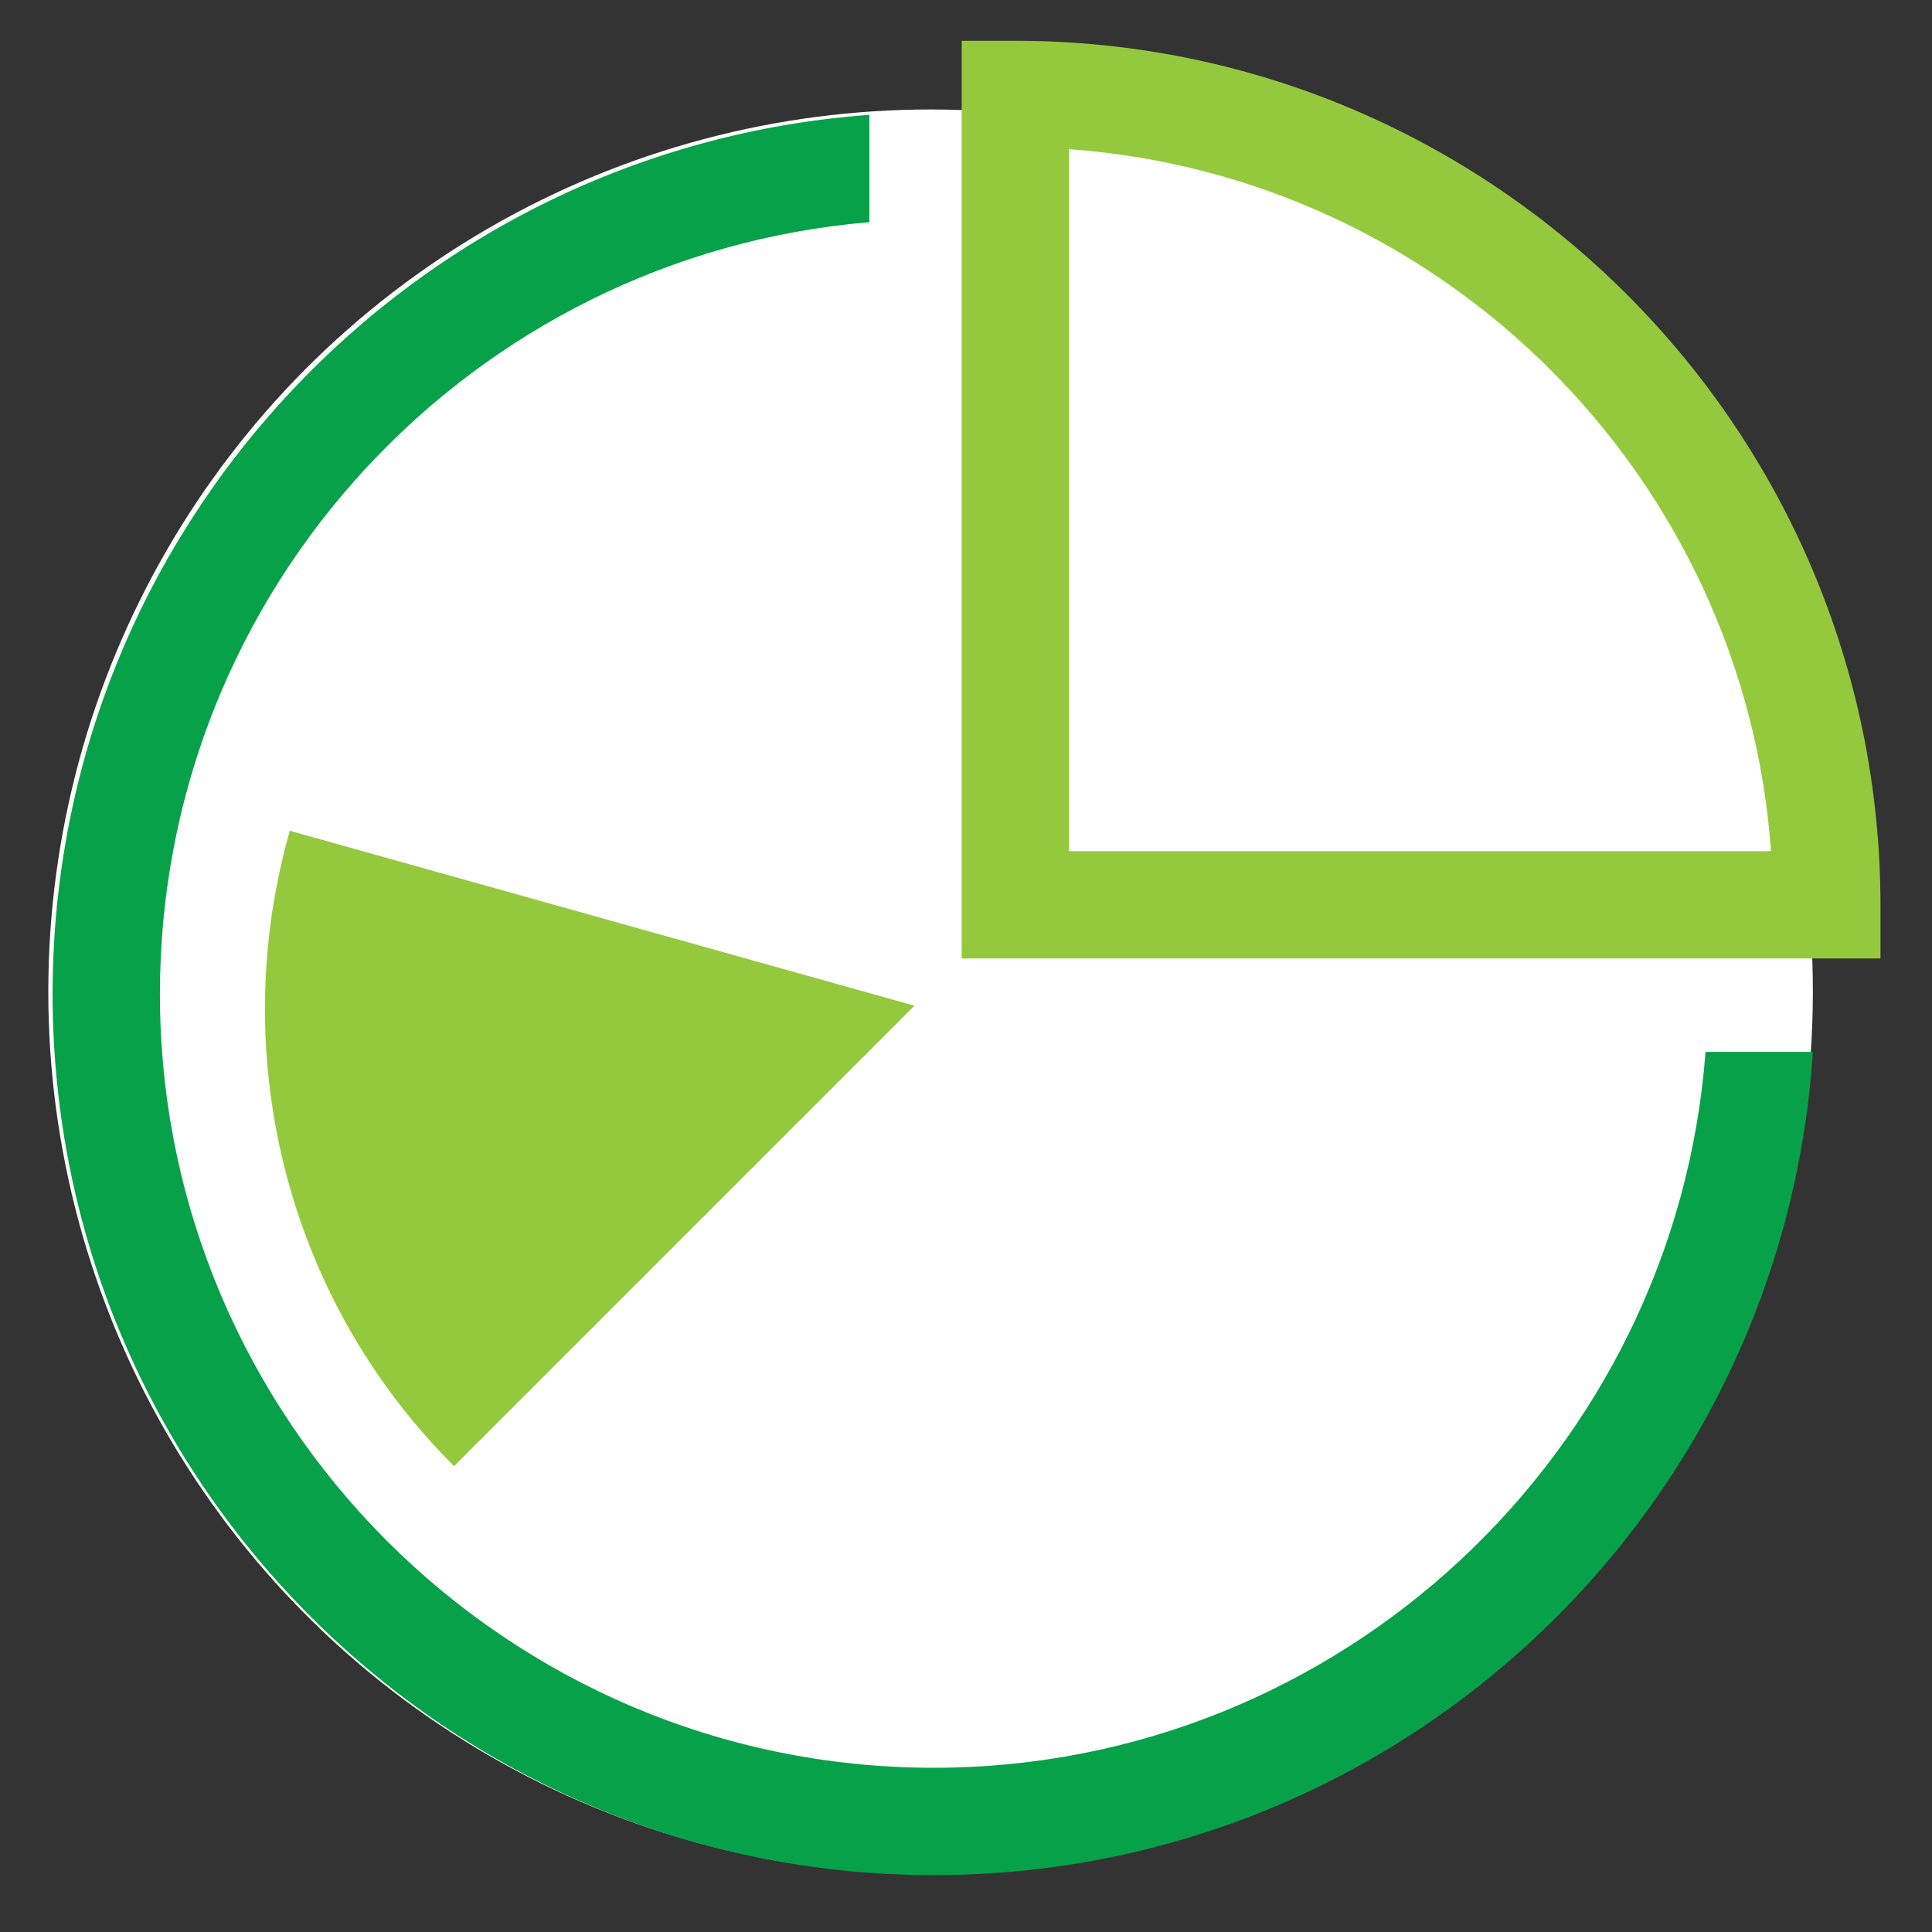
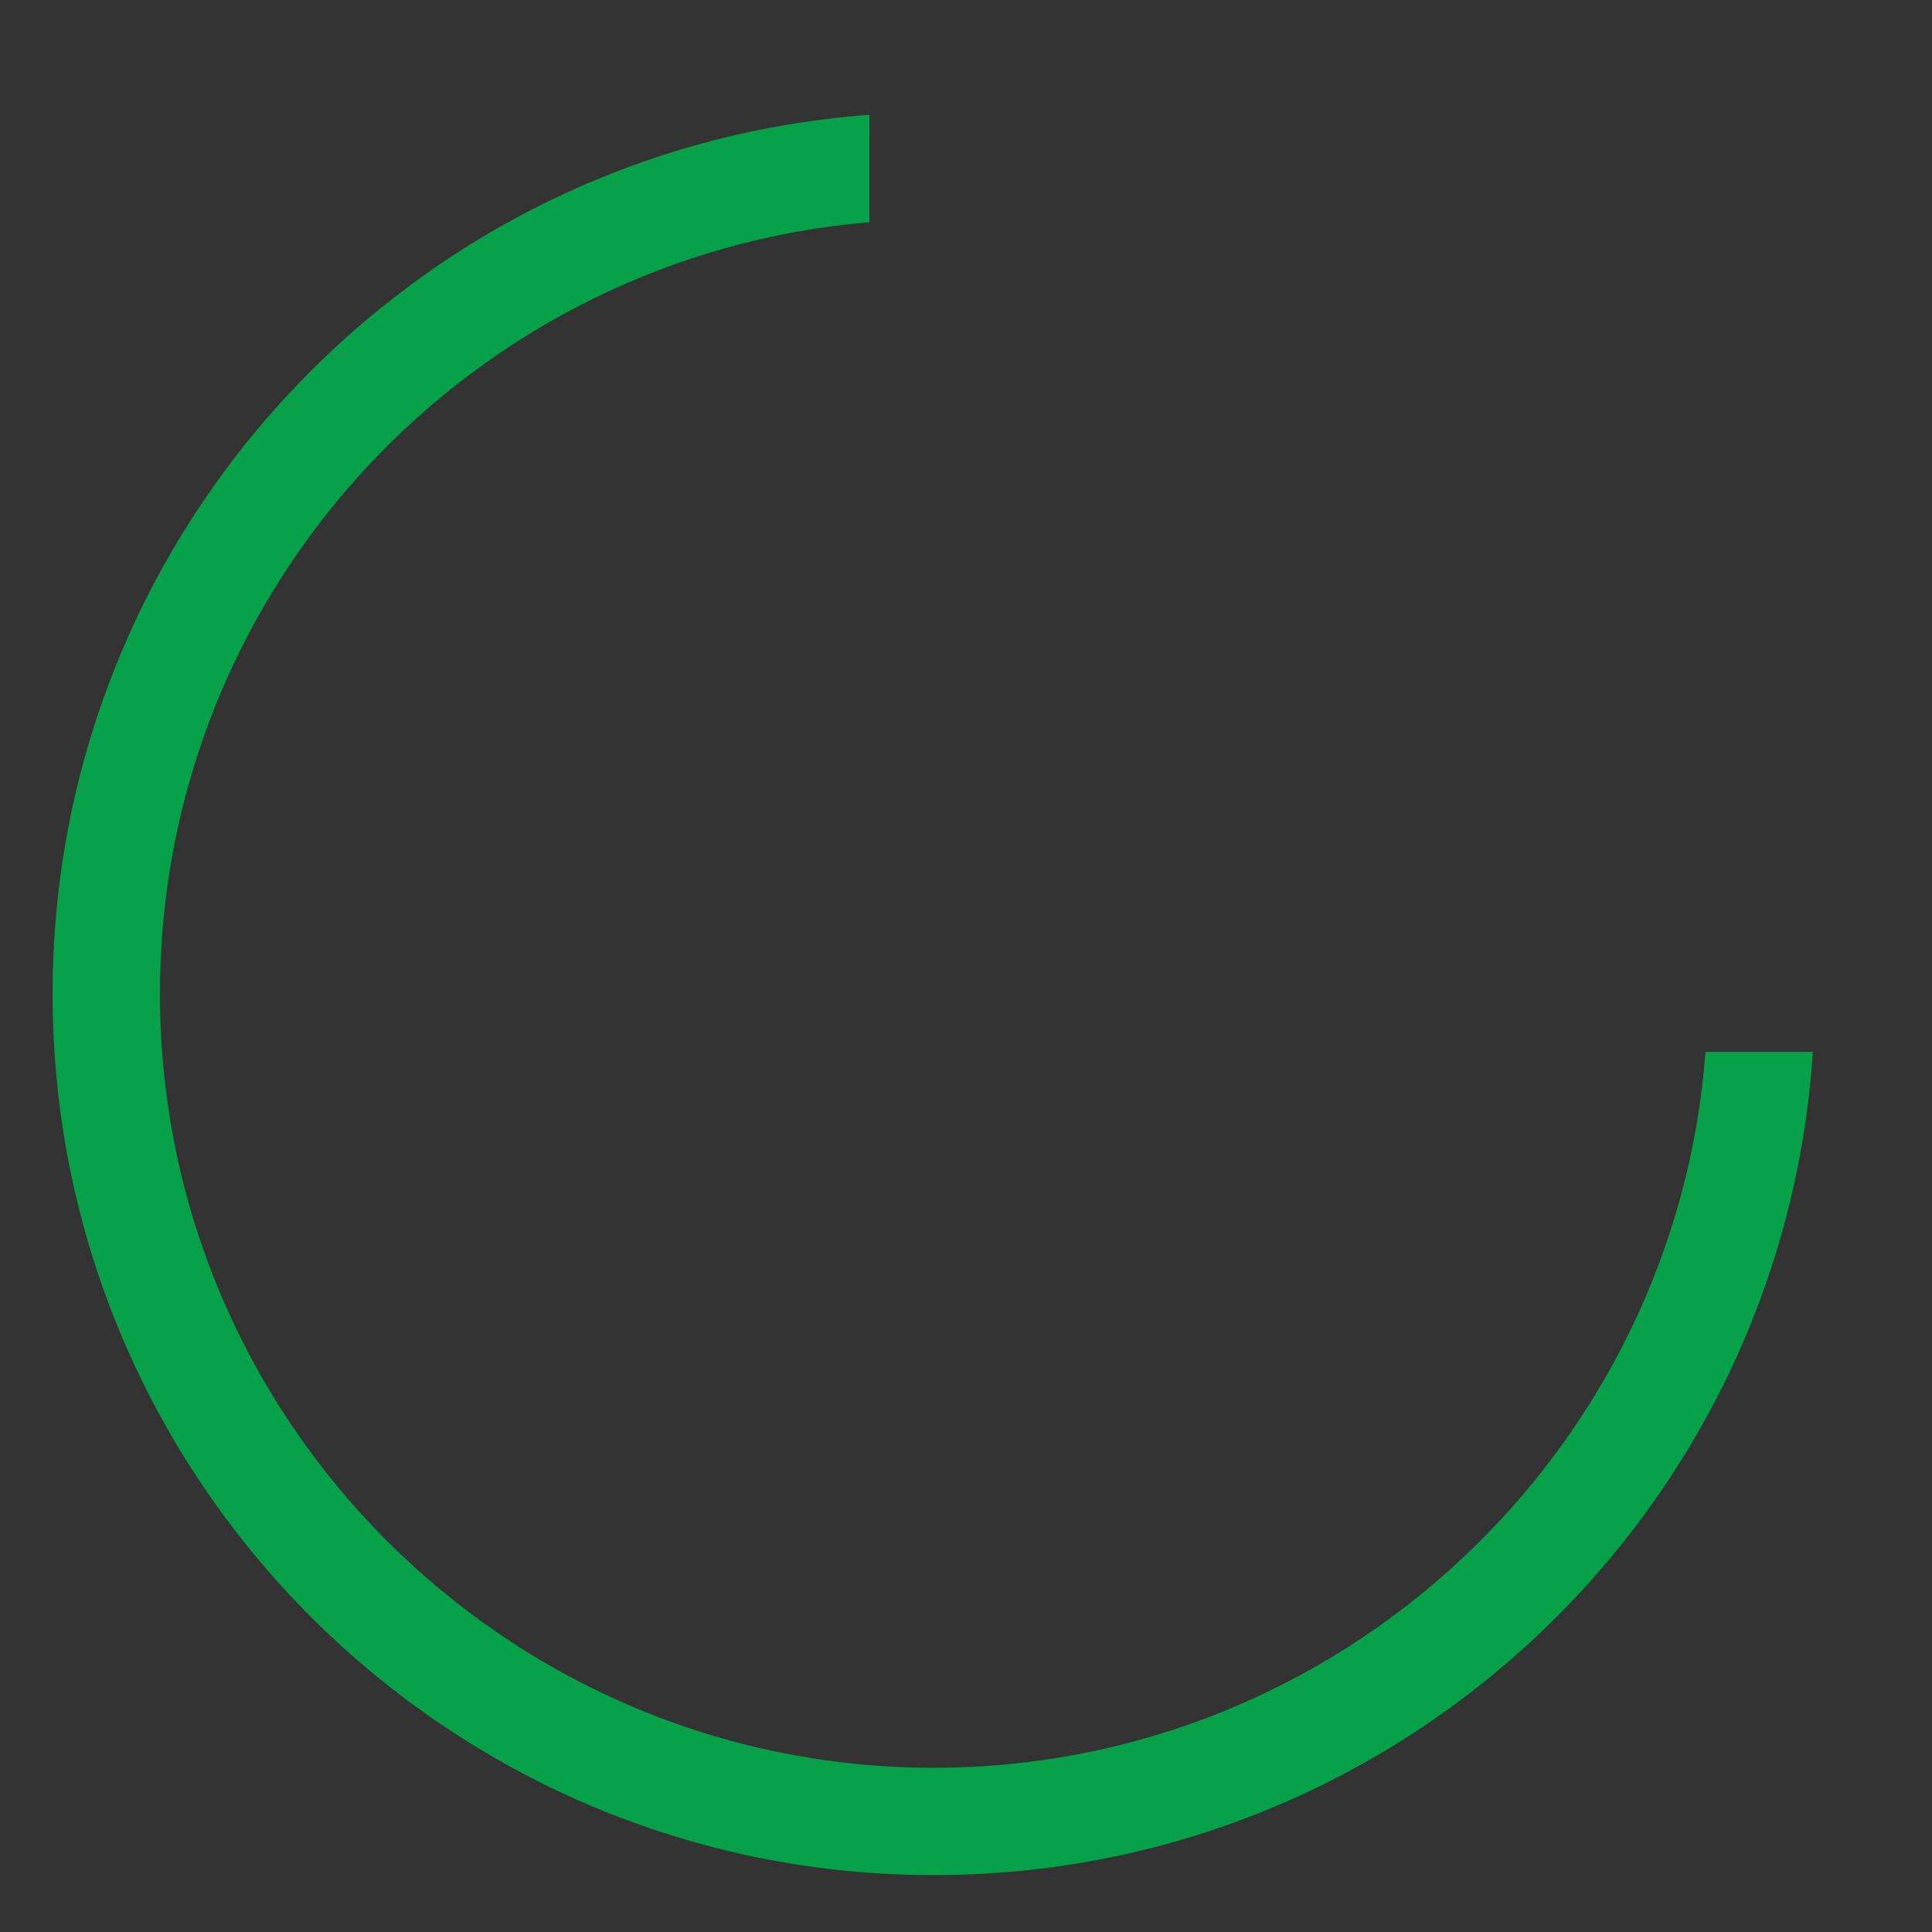
<svg xmlns="http://www.w3.org/2000/svg" version="1.1" x="0px" y="0px" viewBox="0 0 180 180" style="enable-background:new 0 0 180 180;" xml:space="preserve">
  <rect x="0" y="0" width="180" height="180" fill="#333333" stroke="none" />
  <style type="text/css">
	.st0{fill:#FFFFFF;}
	.st1{fill:#95C93D;}
	.st2{fill:none;stroke:#0BA94C;stroke-width:10;stroke-miterlimit:10;}
	.st3{fill:#07A14A;}
</style>
  <g id="Guides">
</g>
  <g id="Icon">
-     <circle class="st0" cx="86.7" cy="92.4" r="82.2" />
-     <path class="st1" d="M85.2,93.7L27,77.4c-5.8,20.4-0.7,43.2,15.3,59.2L85.2,93.7z" />
-     <path class="st2" d="M80.6,103.7" />
-     <path class="st1" d="M175.1,89.3H89.6V3.8h5c44.4,0,80.6,36.1,80.6,80.6V89.3z M99.6,79.3H165c-2.5-34.9-30.5-62.9-65.4-65.4V79.3z   " />
    <g>
      <path class="st3" d="M87,164.7c-39.8,0-72.1-32.4-72.1-72.1C14.9,54.8,44,23.8,81,20.7v-10C38.5,13.8,4.9,49.3,4.9,92.6    c0,45.3,36.8,82.1,82.1,82.1c43.5,0,79.1-33.9,81.9-76.7h-10C156.1,135.2,124.9,164.7,87,164.7z" />
    </g>
  </g>
</svg>